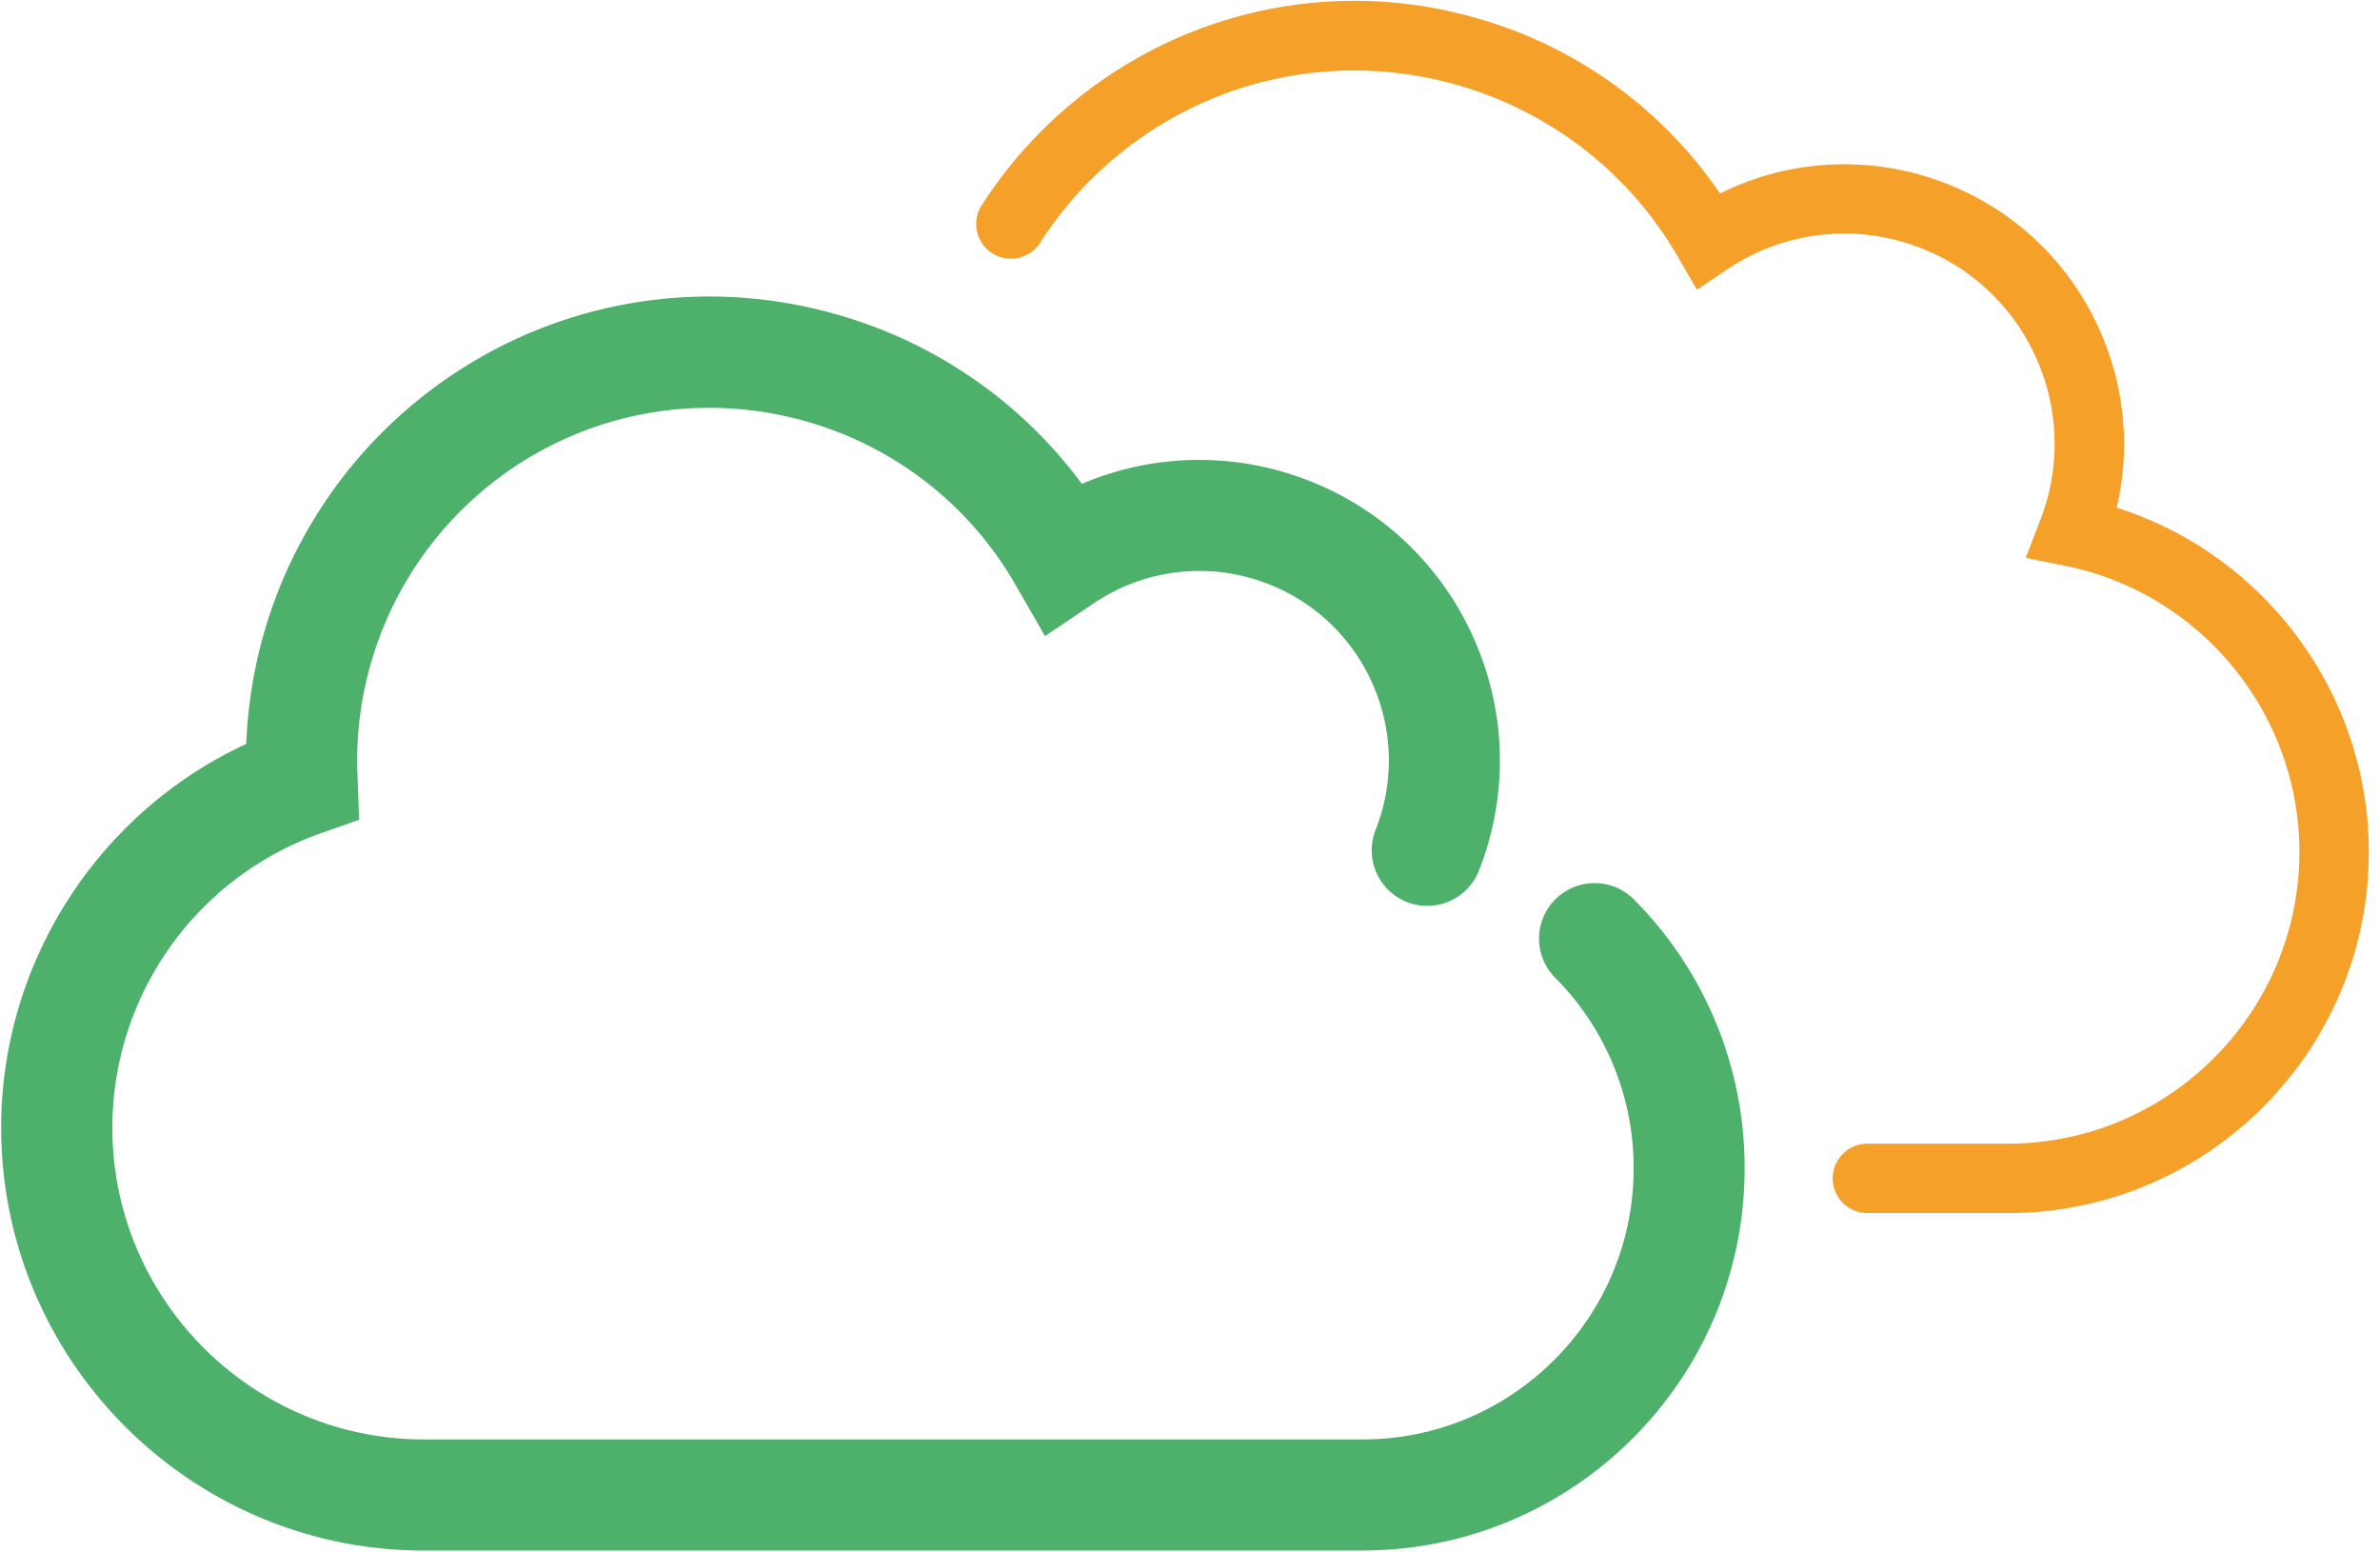
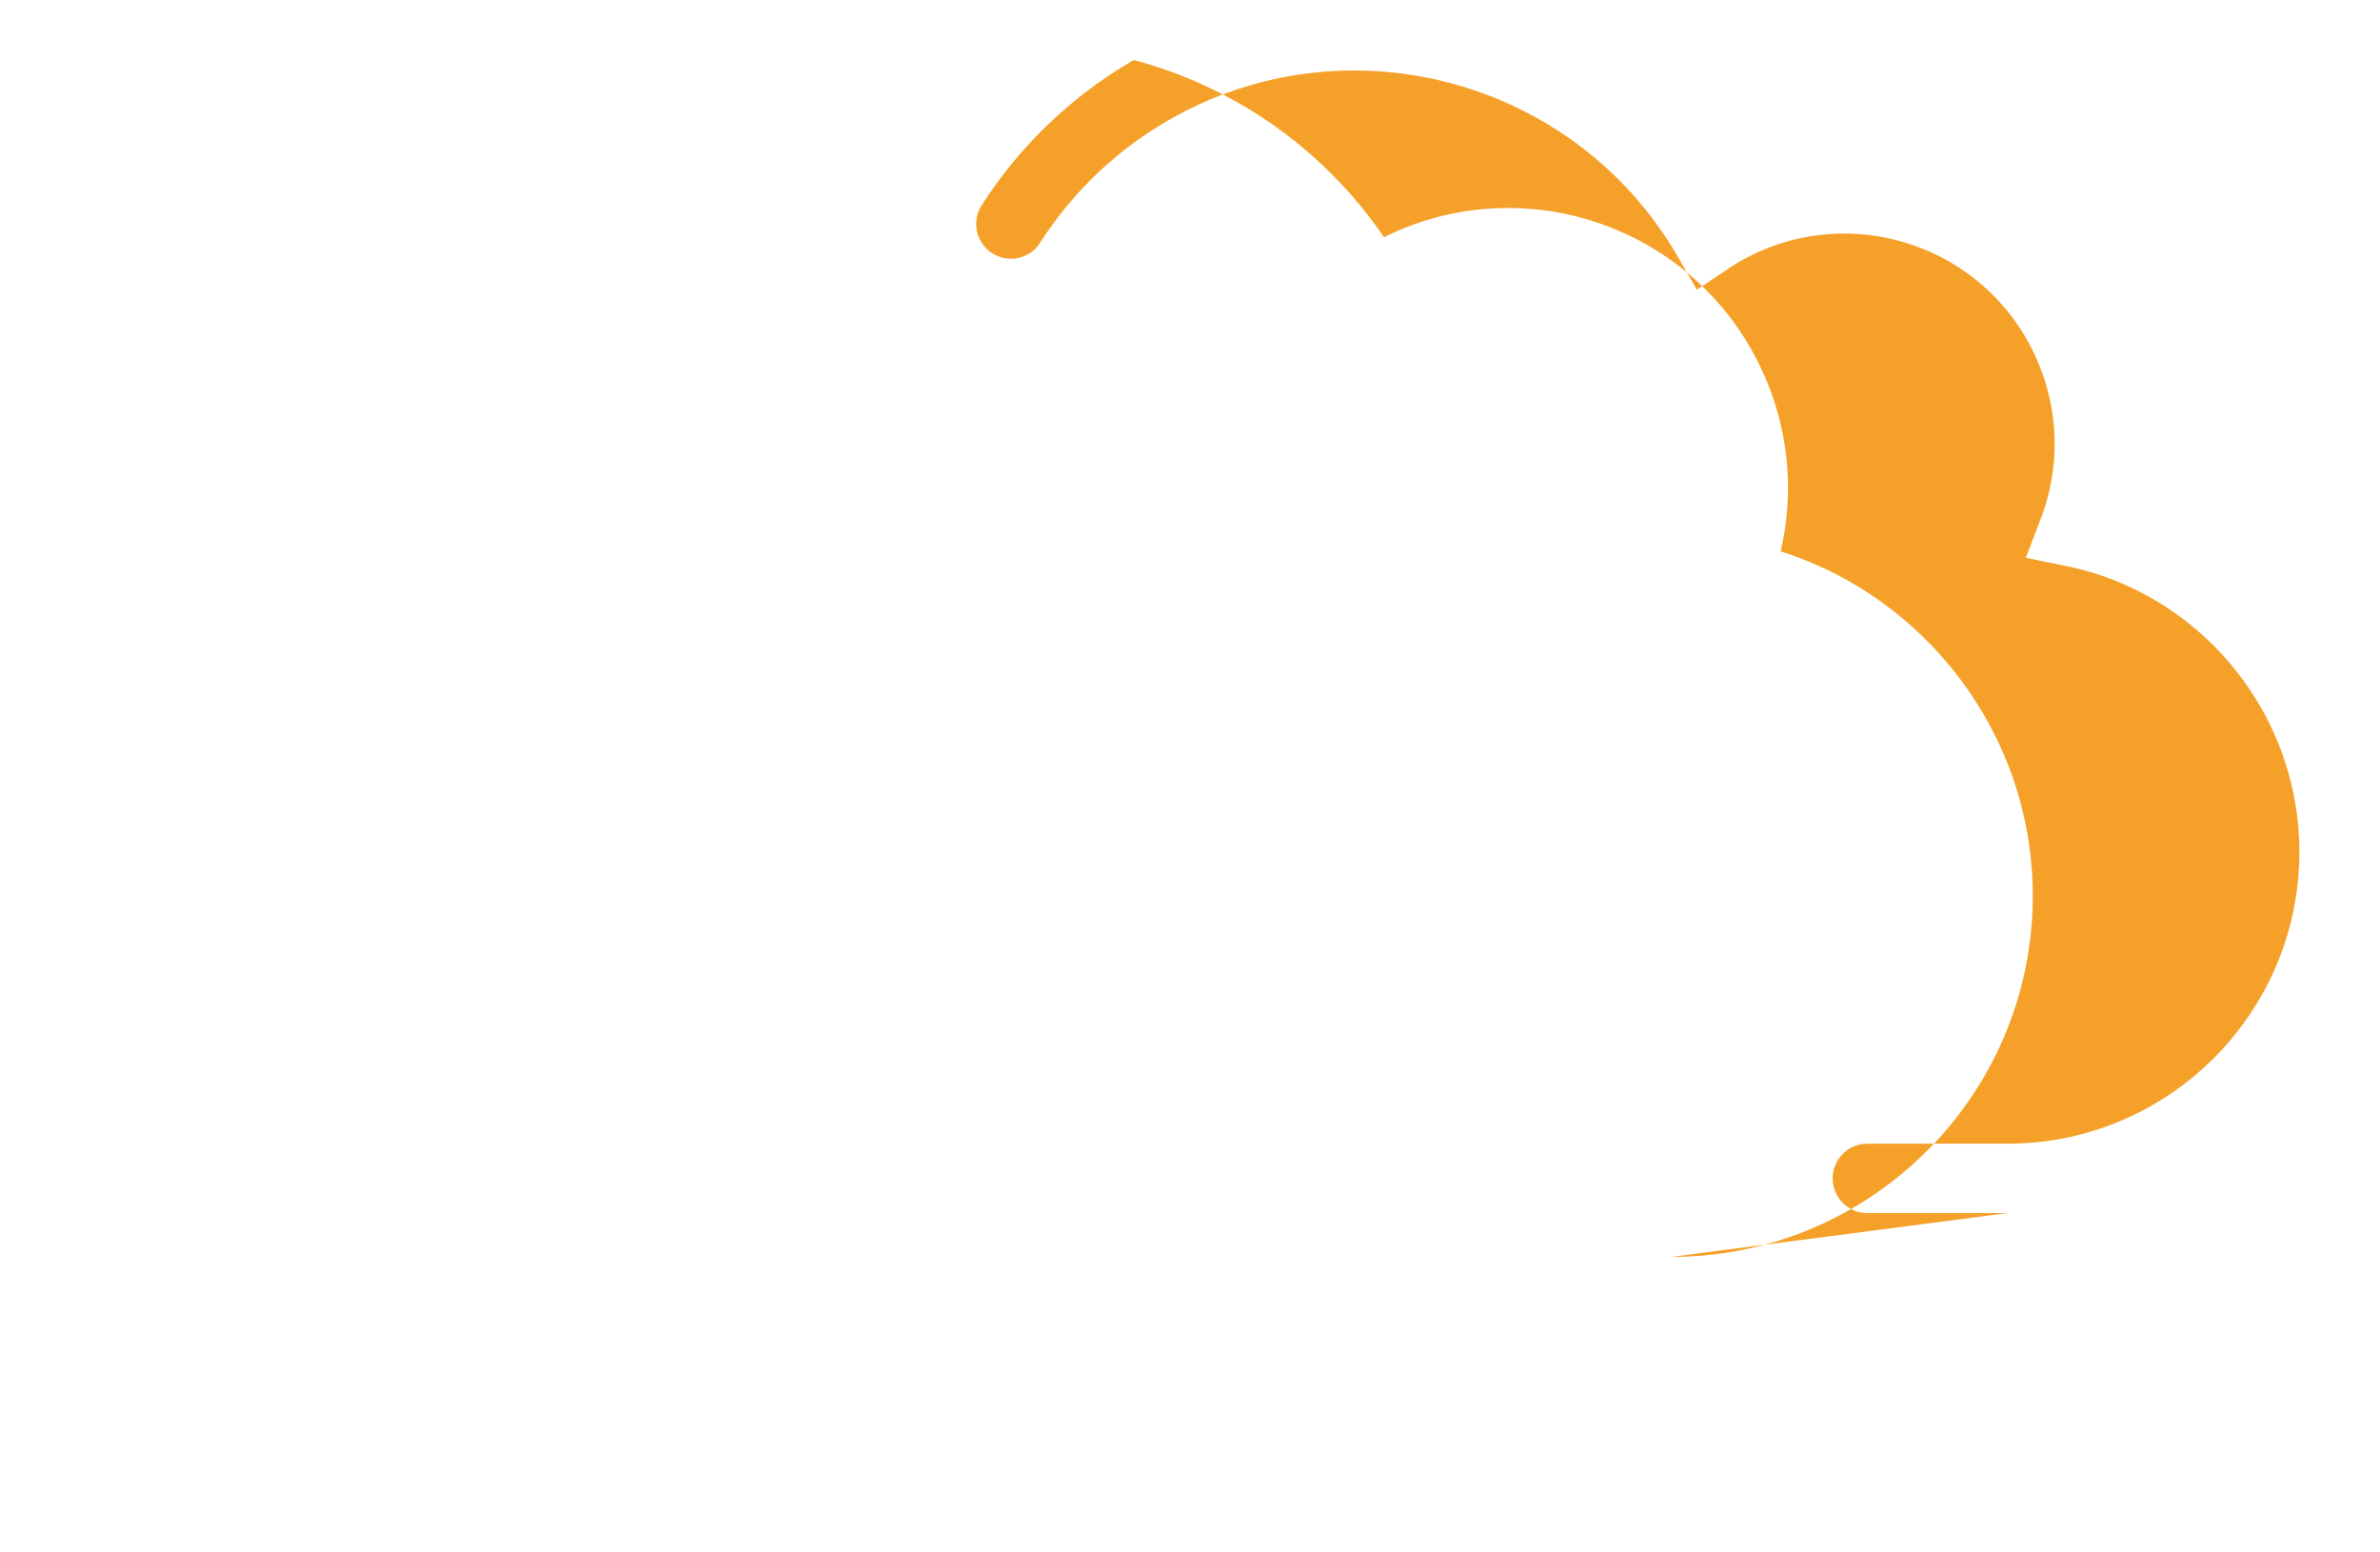
<svg xmlns="http://www.w3.org/2000/svg" width="69" height="45" viewBox="0 0 69 45">
  <g>
    <g>
      <g />
      <g>
-         <path fill="#f5a129" d="M58.205 35.164h-4.067a1.006 1.006 0 0 1 0-2.012h4.067c4.663 0 8.456-3.793 8.458-8.457 0-4.003-2.845-7.49-6.768-8.289l-1.165-.237.426-1.109a6.058 6.058 0 0 0-.118-4.668 6.053 6.053 0 0 0-3.385-3.215 6.052 6.052 0 0 0-2.183-.406h-.006a6.039 6.039 0 0 0-3.374 1.028l-.895.601-.537-.933c-2.978-5.173-9.61-6.96-14.782-3.982a10.887 10.887 0 0 0-3.747 3.591A1.007 1.007 0 0 1 28.43 6a12.88 12.88 0 0 1 4.443-4.26A12.76 12.76 0 0 1 42.616.472a12.753 12.753 0 0 1 7.251 5.137 8.031 8.031 0 0 1 3.6-.847h.005a8.05 8.05 0 0 1 2.904.54 8.059 8.059 0 0 1 4.5 4.276 8.06 8.06 0 0 1 .49 5.137c4.295 1.362 7.311 5.4 7.31 9.983 0 5.773-4.699 10.467-10.471 10.467z" />
+         <path fill="#f5a129" d="M58.205 35.164h-4.067a1.006 1.006 0 0 1 0-2.012h4.067c4.663 0 8.456-3.793 8.458-8.457 0-4.003-2.845-7.49-6.768-8.289l-1.165-.237.426-1.109a6.058 6.058 0 0 0-.118-4.668 6.053 6.053 0 0 0-3.385-3.215 6.052 6.052 0 0 0-2.183-.406h-.006a6.039 6.039 0 0 0-3.374 1.028l-.895.601-.537-.933c-2.978-5.173-9.61-6.96-14.782-3.982a10.887 10.887 0 0 0-3.747 3.591A1.007 1.007 0 0 1 28.43 6a12.88 12.88 0 0 1 4.443-4.26a12.753 12.753 0 0 1 7.251 5.137 8.031 8.031 0 0 1 3.6-.847h.005a8.05 8.05 0 0 1 2.904.54 8.059 8.059 0 0 1 4.5 4.276 8.06 8.06 0 0 1 .49 5.137c4.295 1.362 7.311 5.4 7.31 9.983 0 5.773-4.699 10.467-10.471 10.467z" />
      </g>
      <g>
-         <path fill="#4db06b" d="M39.505 44.946H12.291c-6.758 0-12.255-5.5-12.257-12.257 0-4.8 2.813-9.136 7.106-11.126a13.482 13.482 0 0 1 6.728-11.169 13.356 13.356 0 0 1 10.201-1.33 13.346 13.346 0 0 1 7.296 4.962 8.636 8.636 0 0 1 3.4-.694h.006c1.07 0 2.12.197 3.12.581a8.661 8.661 0 0 1 4.837 4.595 8.66 8.66 0 0 1 .171 6.668 1.61 1.61 0 1 1-3.003-1.157 5.462 5.462 0 0 0-.107-4.205 5.458 5.458 0 0 0-3.05-2.897 5.435 5.435 0 0 0-1.968-.366h-.004c-1.084 0-2.137.32-3.038.925l-1.433.962-.86-1.495c-2.812-4.885-9.073-6.573-13.96-3.76a10.25 10.25 0 0 0-5.122 8.857c0 .179.008.358.014.537l.044 1.185-1.117.394a9.058 9.058 0 0 0-6.038 8.531c0 4.982 4.056 9.038 9.038 9.038h27.212c4.33 0 7.853-3.521 7.855-7.853a7.807 7.807 0 0 0-2.302-5.557 1.61 1.61 0 0 1 2.276-2.276 11.001 11.001 0 0 1 3.243 7.835c0 6.104-4.97 11.07-11.074 11.07z" />
-       </g>
+         </g>
    </g>
  </g>
</svg>